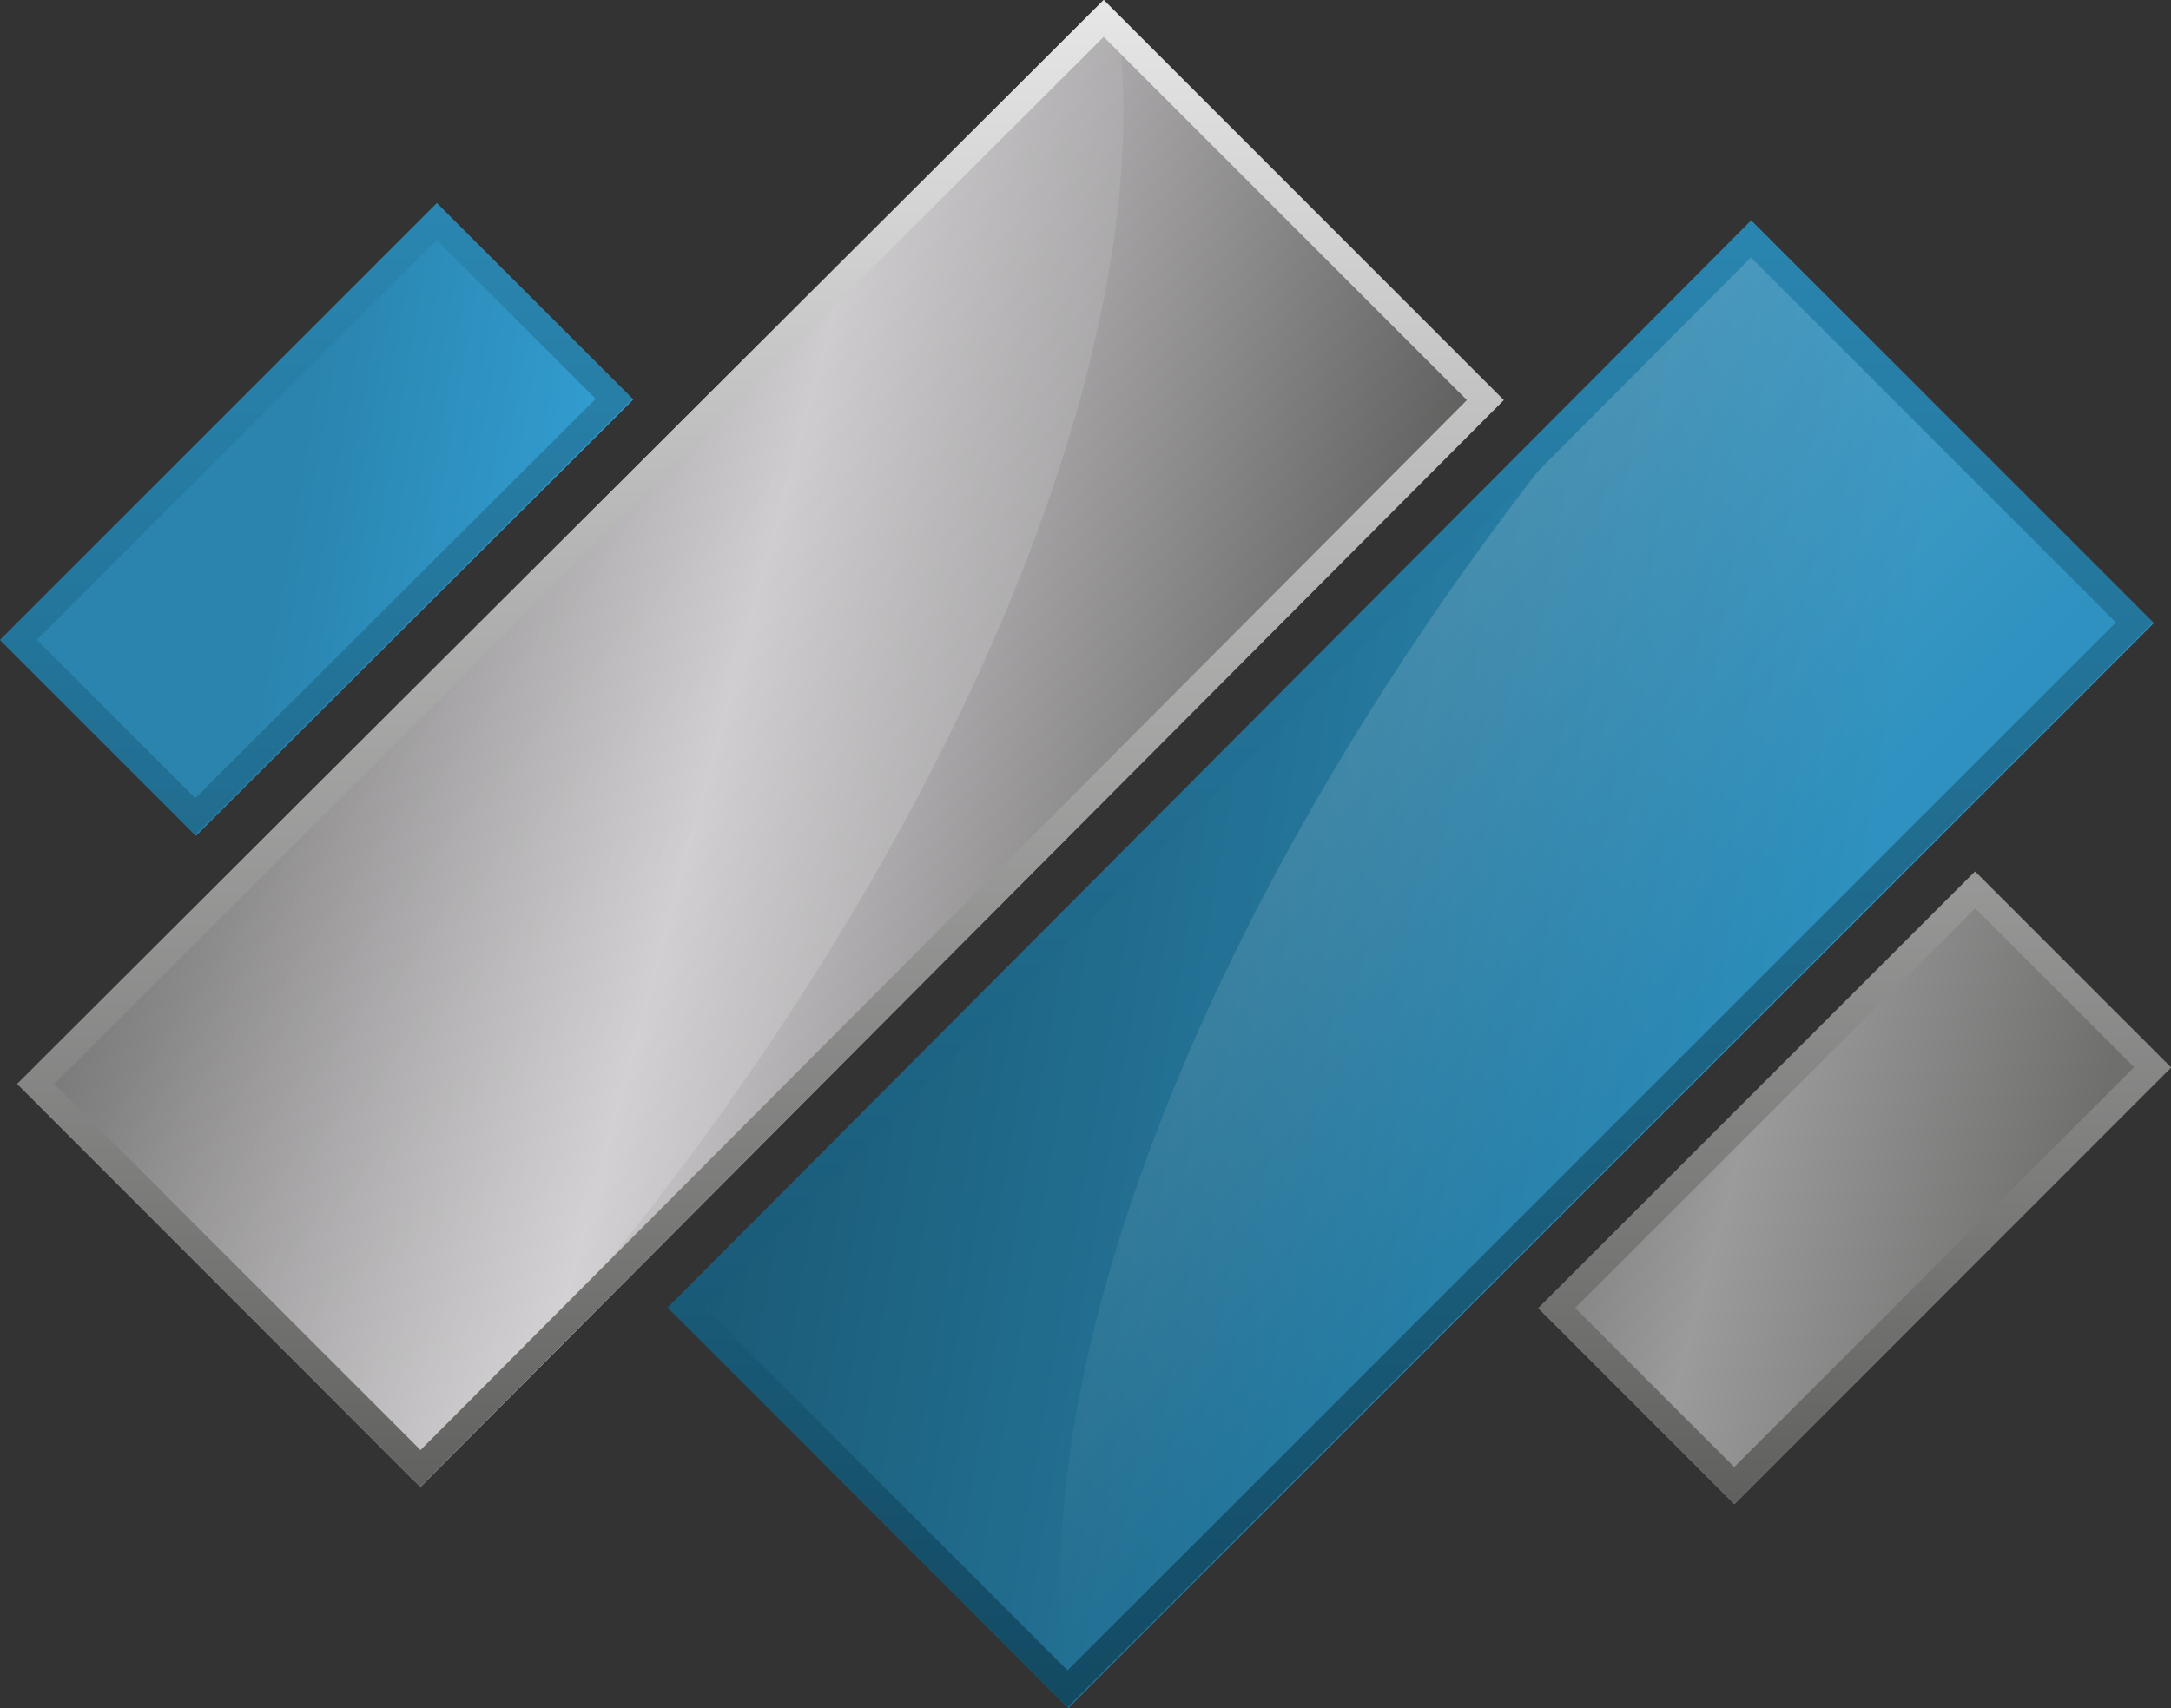
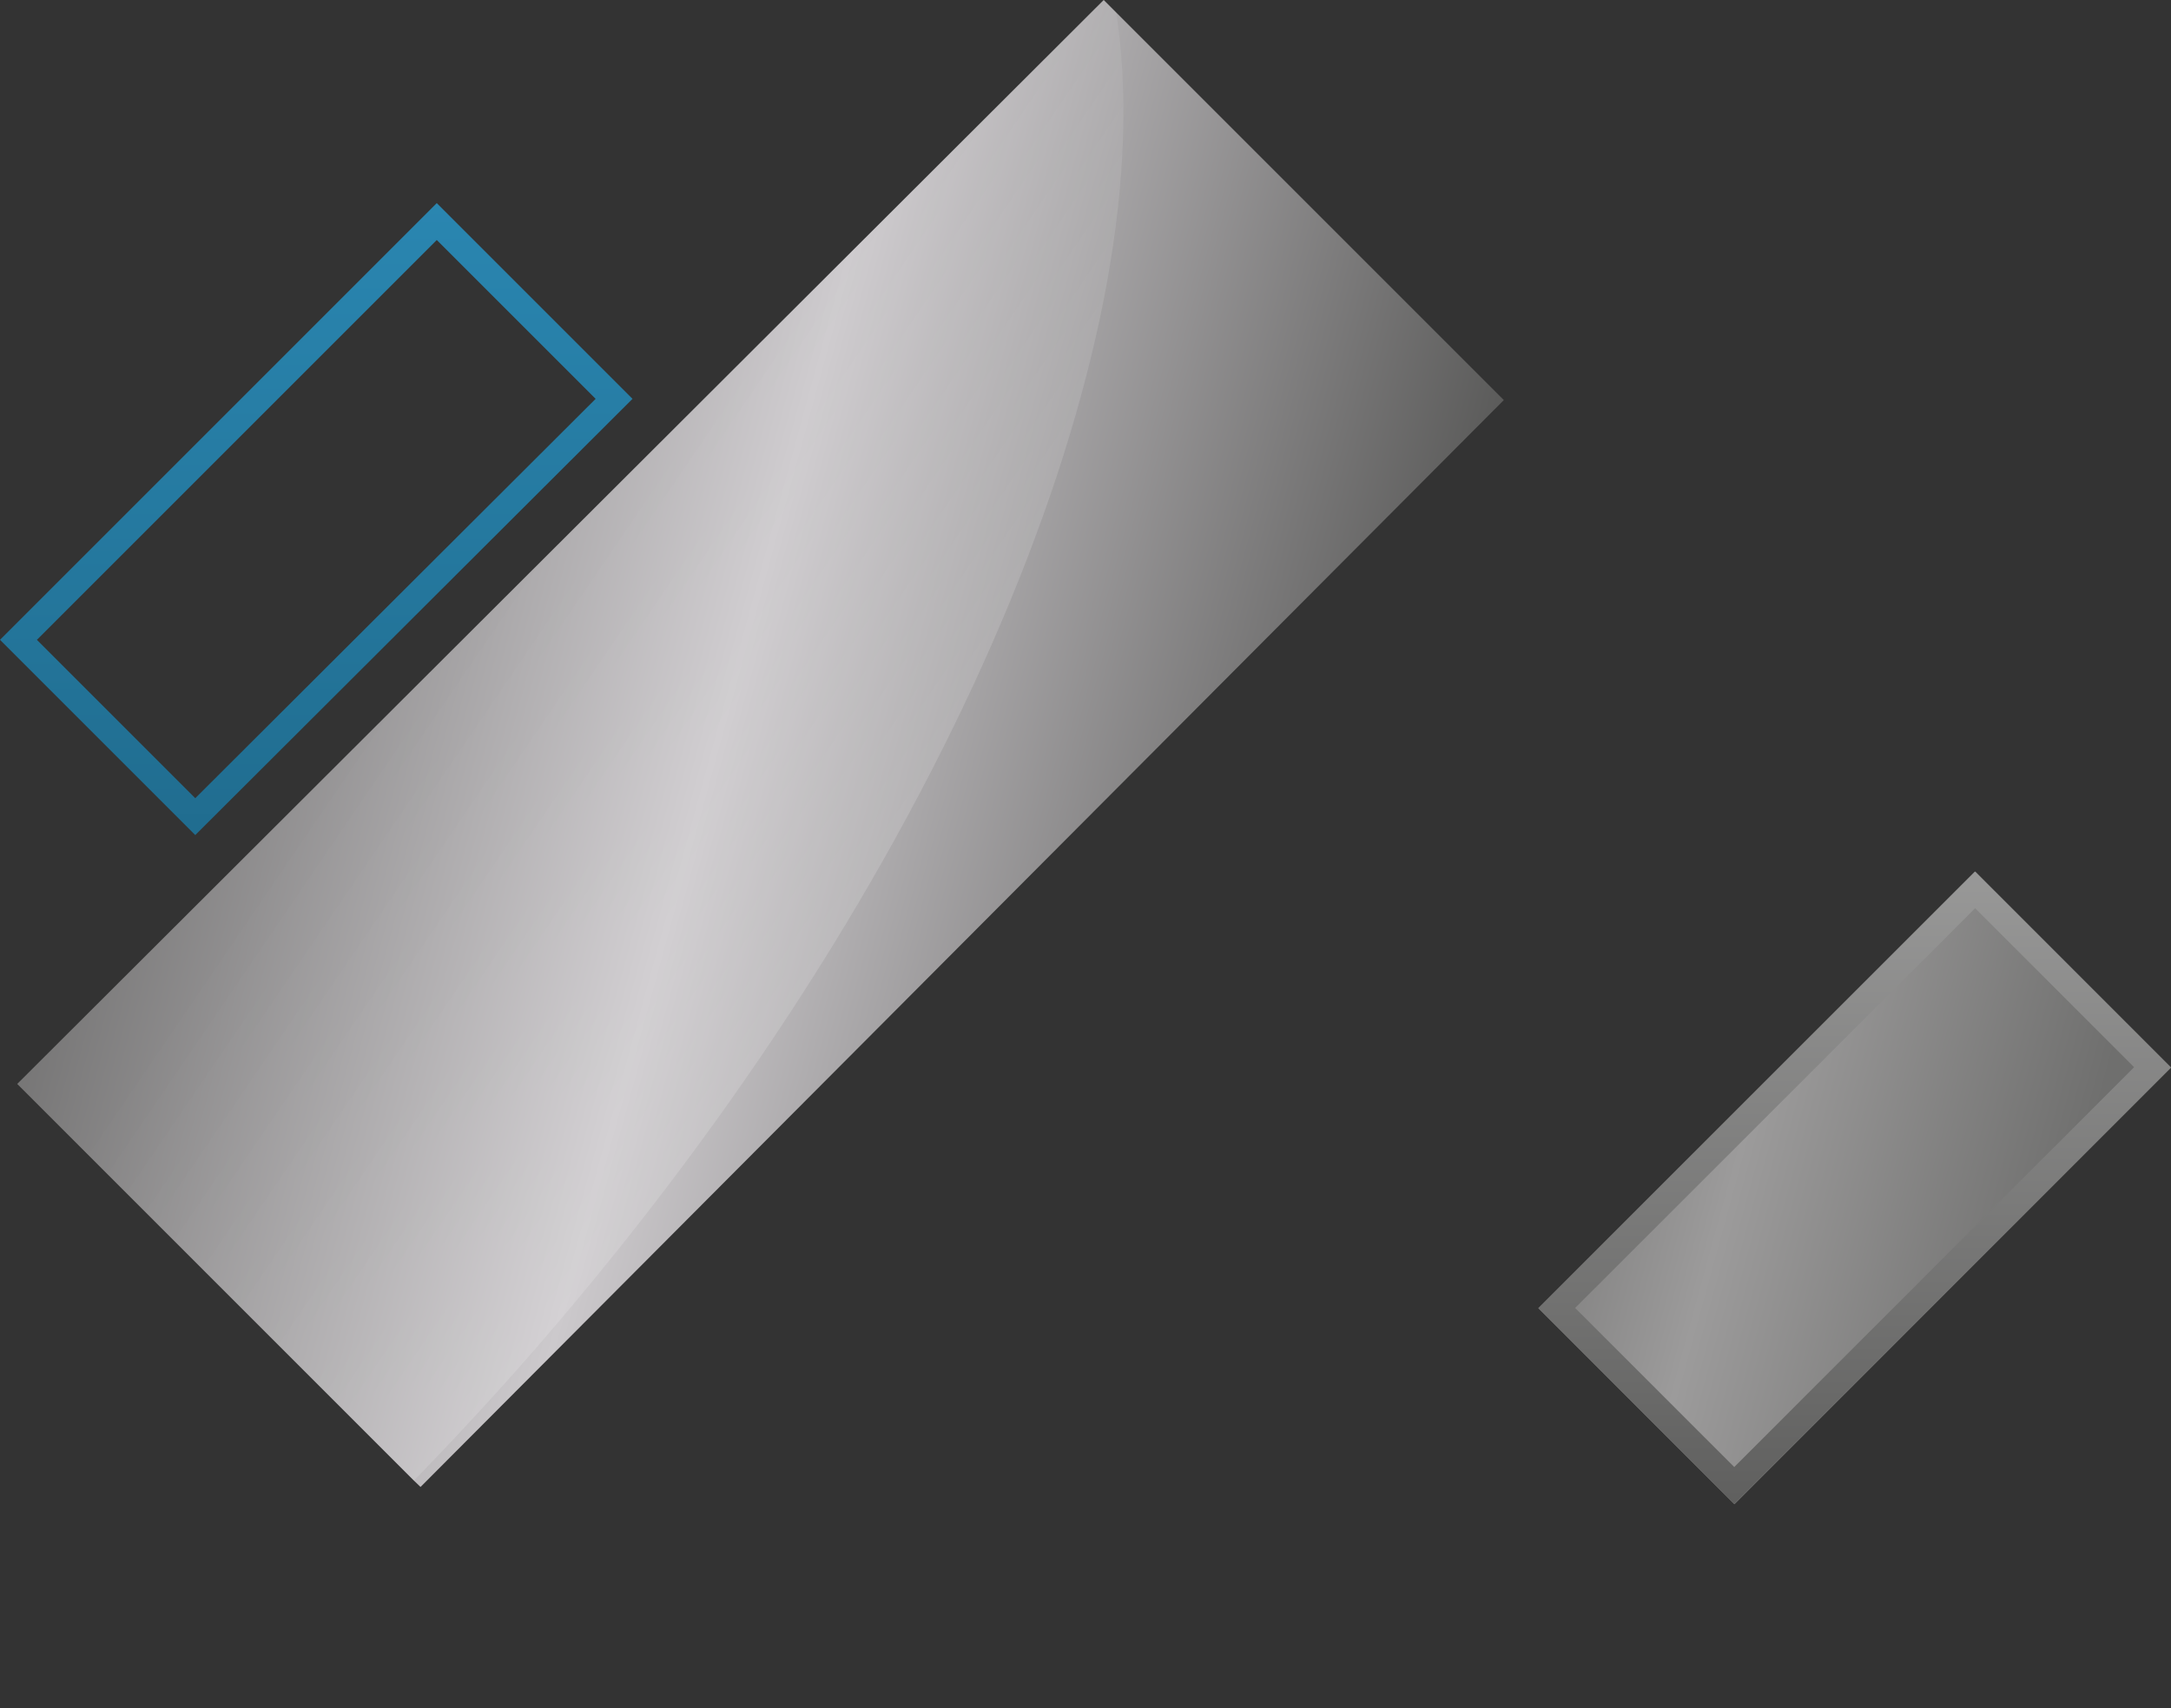
<svg xmlns="http://www.w3.org/2000/svg" xmlns:xlink="http://www.w3.org/1999/xlink" id="Ebene_1" data-name="Ebene 1" viewBox="0 0 88.28 69.46">
  <rect x="0" y="0" width="88.28" height="69.46" fill="#333333" stroke="none" />
  <defs>
    <style>
      .cls-1 {
        fill: url(#linear-gradient-2);
      }

      .cls-2 {
        fill: url(#linear-gradient-6);
      }

      .cls-2, .cls-3 {
        opacity: .3;
      }

      .cls-4 {
        fill: url(#linear-gradient-10);
      }

      .cls-5 {
        fill: url(#linear-gradient-5);
      }

      .cls-6 {
        fill: url(#linear-gradient-7);
      }

      .cls-7 {
        fill: url(#linear-gradient-9);
      }

      .cls-3 {
        fill: url(#linear-gradient-3);
      }

      .cls-8 {
        fill: url(#linear-gradient);
      }

      .cls-9 {
        fill: url(#linear-gradient-4);
      }

      .cls-10 {
        fill: url(#linear-gradient-8);
      }
    </style>
    <linearGradient id="linear-gradient" x1="76.61" y1="32.11" x2="11.81" y2="20.96" gradientUnits="userSpaceOnUse">
      <stop offset="0" stop-color="#2e91bf" />
      <stop offset=".66" stop-color="#1b5b77" />
      <stop offset=".82" stop-color="#329dd0" />
      <stop offset="1" stop-color="#2a84ae" />
    </linearGradient>
    <linearGradient id="linear-gradient-2" x1="74.86" y1="42.25" x2="10.06" y2="31.09" xlink:href="#linear-gradient" />
    <linearGradient id="linear-gradient-3" x1="35.16" y1="16.92" x2="64.19" y2="45.95" gradientUnits="userSpaceOnUse">
      <stop offset="0" stop-color="#fff" />
      <stop offset="1" stop-color="#fff" stop-opacity="0" />
    </linearGradient>
    <linearGradient id="linear-gradient-4" x1="-3.77" y1="26.7" x2="83.86" y2="50.6" gradientTransform="translate(56.23 -39.18) rotate(44.99)" gradientUnits="userSpaceOnUse">
      <stop offset="0" stop-color="#575756" />
      <stop offset=".36" stop-color="#ccc9cc" />
      <stop offset=".67" stop-color="#575756" />
      <stop offset=".85" stop-color="#9c9b9b" />
      <stop offset="1" stop-color="#6f6f6e" />
    </linearGradient>
    <linearGradient id="linear-gradient-5" x1="-2.26" y1="21.17" x2="85.37" y2="45.07" gradientTransform="matrix(1,0,0,1,0,0)" xlink:href="#linear-gradient-4" />
    <linearGradient id="linear-gradient-6" x1="-65.79" y1="-138.02" x2="-36.76" y2="-109" gradientTransform="translate(-94.52 6.52) rotate(-100.74) scale(1 -1)" xlink:href="#linear-gradient-3" />
    <linearGradient id="linear-gradient-7" x1="12.86" y1="-2.99" x2="12.86" y2="69.24" gradientUnits="userSpaceOnUse">
      <stop offset="0" stop-color="#2e91bf" />
      <stop offset="1" stop-color="#134a62" />
    </linearGradient>
    <linearGradient id="linear-gradient-8" x1="57.35" y1="-2.99" x2="57.35" y2="69.24" xlink:href="#linear-gradient-7" />
    <linearGradient id="linear-gradient-9" x1="75.42" y1="-2.46" x2="75.42" y2="65.01" gradientUnits="userSpaceOnUse">
      <stop offset="0" stop-color="#ececec" />
      <stop offset="1" stop-color="#575756" />
    </linearGradient>
    <linearGradient id="linear-gradient-10" x1="30.93" y1="-2.46" x2="30.93" y2="65.01" xlink:href="#linear-gradient-9" />
  </defs>
  <g>
-     <polygon class="cls-8" points=".03 26.05 7.97 33.99 25.75 16.25 17.79 8.29 .03 26.05" />
-     <polygon class="cls-1" points="71.26 9.02 71.23 9 27.18 53.2 43.44 69.46 43.58 69.33 87.58 25.34 71.26 9.02" />
-     <path class="cls-3" d="m71.26,9.02c-2.13,2.23-4.23,4.59-6.27,7.07-15.91,19.34-23.93,40.4-21.41,53.23l44-43.98-16.32-16.32Z" />
-   </g>
+     </g>
  <g>
    <rect class="cls-9" x="62.87" y="42.67" width="25.11" height="11.27" transform="translate(-12.07 67.47) rotate(-44.99)" />
    <polygon class="cls-5" points="45.39 .51 44.88 0 .7 44.08 16.83 60.21 17.1 60.47 61.15 16.27 45.39 .51" />
    <path class="cls-2" d="m45.39.51l-.51-.51L.7,44.08l16.13,16.13c2.26-2.32,4.49-4.77,6.65-7.37C39.22,33.97,47.37,13.41,45.39.51Z" />
  </g>
  <g>
    <path class="cls-6" d="m17.76,9.76l6.46,6.46L7.94,32.46l-6.44-6.44L17.76,9.76m0-1.5L0,26.02l7.94,7.94,17.78-17.74-7.96-7.96h0Z" />
-     <path class="cls-10" d="m71.2,10.47l14.84,14.84-42.63,42.62-14.76-14.76L71.2,10.47m0-1.5L27.15,53.17l16.26,16.26.14-.14,44-43.98-16.32-16.32-.03-.03h0Z" />
  </g>
  <g>
    <path class="cls-7" d="m80.32,36.94l6.46,6.46-16.26,16.26-6.47-6.47,16.26-16.25m0-1.5l-17.76,17.76,7.97,7.97,17.76-17.76-7.97-7.97h0Z" />
-     <path class="cls-4" d="m44.88,1.5l14.77,14.77L17.1,58.97l-14.89-14.89L44.88,1.5m0-1.5L.7,44.08l16.13,16.13.26.26L61.15,16.27,45.39.51l-.51-.51h0Z" />
  </g>
</svg>